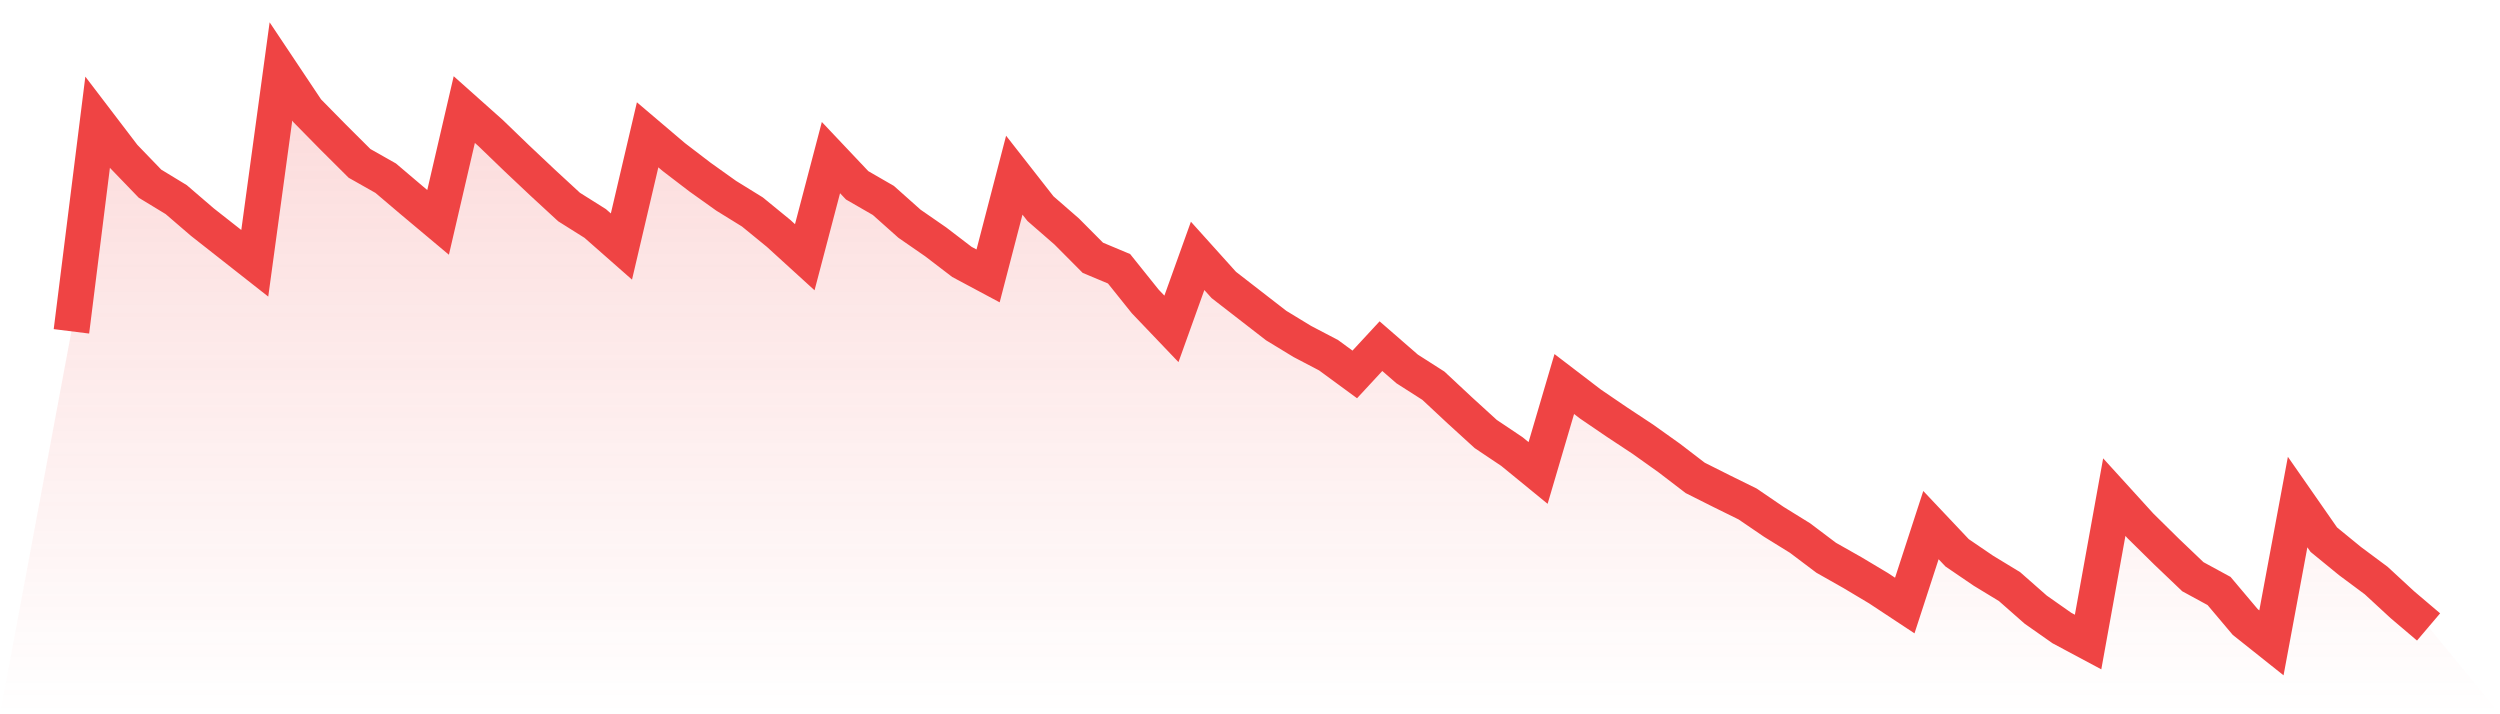
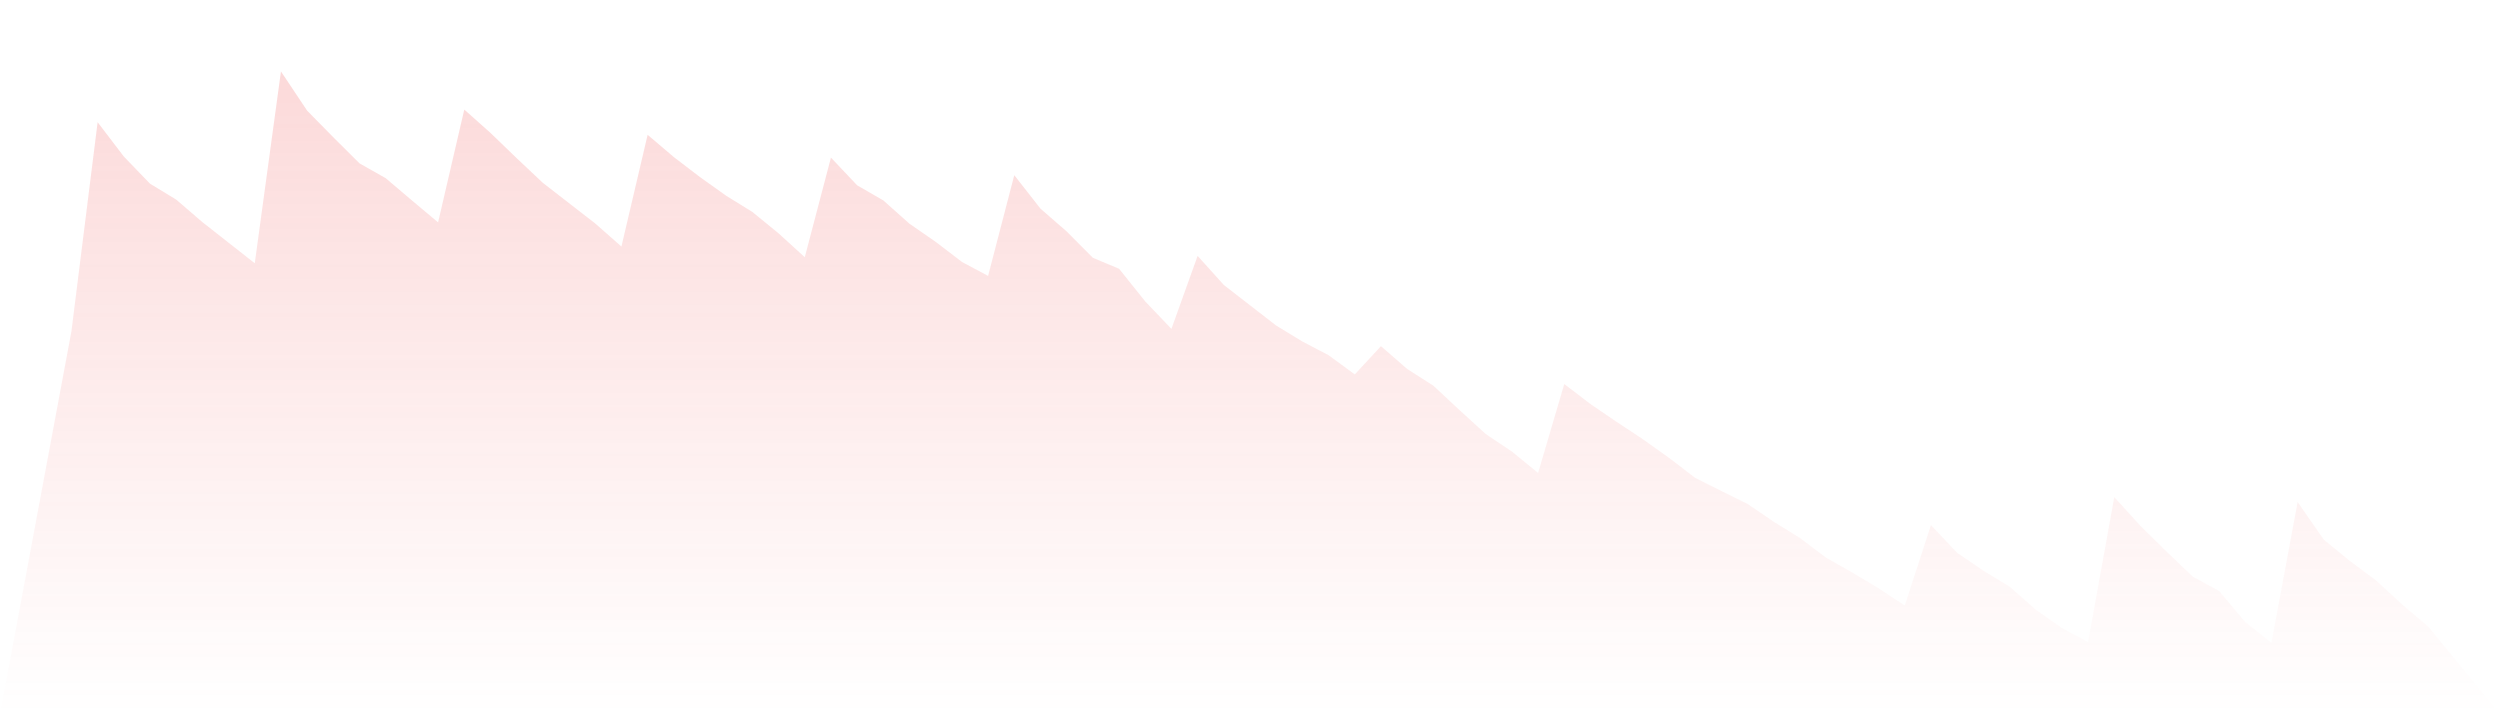
<svg xmlns="http://www.w3.org/2000/svg" viewBox="0 0 140 40">
  <defs>
    <linearGradient id="gradient" x1="0" x2="0" y1="0" y2="1">
      <stop offset="0%" stop-color="#ef4444" stop-opacity="0.2" />
      <stop offset="100%" stop-color="#ef4444" stop-opacity="0" />
    </linearGradient>
  </defs>
-   <path d="M4,18.555 L4,18.555 L5.467,6.843 L6.933,8.765 L8.4,10.286 L9.867,11.178 L11.333,12.438 L12.8,13.591 L14.267,14.744 L15.733,4 L17.2,6.198 L18.667,7.689 L20.133,9.149 L21.6,9.979 L23.067,11.224 L24.533,12.453 L26,6.136 L27.467,7.443 L28.933,8.857 L30.4,10.24 L31.867,11.593 L33.333,12.515 L34.8,13.806 L36.267,7.55 L37.733,8.795 L39.2,9.917 L40.667,10.963 L42.133,11.869 L43.6,13.068 L45.067,14.405 L46.533,8.826 L48,10.378 L49.467,11.224 L50.933,12.53 L52.4,13.545 L53.867,14.667 L55.333,15.451 L56.8,9.81 L58.267,11.685 L59.733,12.961 L61.2,14.436 L62.667,15.051 L64.133,16.88 L65.6,18.417 L67.067,14.329 L68.533,15.958 L70,17.095 L71.467,18.232 L72.933,19.124 L74.4,19.892 L75.867,20.968 L77.333,19.385 L78.8,20.661 L80.267,21.598 L81.733,22.966 L83.2,24.304 L84.667,25.287 L86.133,26.486 L87.6,21.506 L89.067,22.628 L90.533,23.627 L92,24.596 L93.467,25.641 L94.933,26.763 L96.4,27.5 L97.867,28.223 L99.333,29.222 L100.8,30.129 L102.267,31.235 L103.733,32.065 L105.2,32.941 L106.667,33.91 L108.133,29.406 L109.6,30.959 L111.067,31.958 L112.533,32.849 L114,34.14 L115.467,35.17 L116.933,35.954 L118.4,27.839 L119.867,29.452 L121.333,30.897 L122.8,32.296 L124.267,33.095 L125.733,34.832 L127.2,36 L128.667,28.115 L130.133,30.221 L131.6,31.42 L133.067,32.511 L134.533,33.864 L136,35.109 L140,40 L0,40 z" fill="url(#gradient)" />
-   <path d="M4,18.555 L4,18.555 L5.467,6.843 L6.933,8.765 L8.4,10.286 L9.867,11.178 L11.333,12.438 L12.8,13.591 L14.267,14.744 L15.733,4 L17.2,6.198 L18.667,7.689 L20.133,9.149 L21.6,9.979 L23.067,11.224 L24.533,12.453 L26,6.136 L27.467,7.443 L28.933,8.857 L30.4,10.24 L31.867,11.593 L33.333,12.515 L34.8,13.806 L36.267,7.55 L37.733,8.795 L39.2,9.917 L40.667,10.963 L42.133,11.869 L43.6,13.068 L45.067,14.405 L46.533,8.826 L48,10.378 L49.467,11.224 L50.933,12.53 L52.4,13.545 L53.867,14.667 L55.333,15.451 L56.8,9.81 L58.267,11.685 L59.733,12.961 L61.2,14.436 L62.667,15.051 L64.133,16.88 L65.6,18.417 L67.067,14.329 L68.533,15.958 L70,17.095 L71.467,18.232 L72.933,19.124 L74.4,19.892 L75.867,20.968 L77.333,19.385 L78.8,20.661 L80.267,21.598 L81.733,22.966 L83.2,24.304 L84.667,25.287 L86.133,26.486 L87.6,21.506 L89.067,22.628 L90.533,23.627 L92,24.596 L93.467,25.641 L94.933,26.763 L96.4,27.5 L97.867,28.223 L99.333,29.222 L100.8,30.129 L102.267,31.235 L103.733,32.065 L105.2,32.941 L106.667,33.91 L108.133,29.406 L109.6,30.959 L111.067,31.958 L112.533,32.849 L114,34.14 L115.467,35.17 L116.933,35.954 L118.4,27.839 L119.867,29.452 L121.333,30.897 L122.8,32.296 L124.267,33.095 L125.733,34.832 L127.2,36 L128.667,28.115 L130.133,30.221 L131.6,31.42 L133.067,32.511 L134.533,33.864 L136,35.109" fill="none" stroke="#ef4444" stroke-width="2" />
+   <path d="M4,18.555 L4,18.555 L5.467,6.843 L6.933,8.765 L8.4,10.286 L9.867,11.178 L11.333,12.438 L12.8,13.591 L14.267,14.744 L15.733,4 L17.2,6.198 L18.667,7.689 L20.133,9.149 L21.6,9.979 L23.067,11.224 L24.533,12.453 L26,6.136 L27.467,7.443 L28.933,8.857 L30.4,10.24 L33.333,12.515 L34.8,13.806 L36.267,7.55 L37.733,8.795 L39.2,9.917 L40.667,10.963 L42.133,11.869 L43.6,13.068 L45.067,14.405 L46.533,8.826 L48,10.378 L49.467,11.224 L50.933,12.53 L52.4,13.545 L53.867,14.667 L55.333,15.451 L56.8,9.81 L58.267,11.685 L59.733,12.961 L61.2,14.436 L62.667,15.051 L64.133,16.88 L65.6,18.417 L67.067,14.329 L68.533,15.958 L70,17.095 L71.467,18.232 L72.933,19.124 L74.4,19.892 L75.867,20.968 L77.333,19.385 L78.8,20.661 L80.267,21.598 L81.733,22.966 L83.2,24.304 L84.667,25.287 L86.133,26.486 L87.6,21.506 L89.067,22.628 L90.533,23.627 L92,24.596 L93.467,25.641 L94.933,26.763 L96.4,27.5 L97.867,28.223 L99.333,29.222 L100.8,30.129 L102.267,31.235 L103.733,32.065 L105.2,32.941 L106.667,33.91 L108.133,29.406 L109.6,30.959 L111.067,31.958 L112.533,32.849 L114,34.14 L115.467,35.17 L116.933,35.954 L118.4,27.839 L119.867,29.452 L121.333,30.897 L122.8,32.296 L124.267,33.095 L125.733,34.832 L127.2,36 L128.667,28.115 L130.133,30.221 L131.6,31.42 L133.067,32.511 L134.533,33.864 L136,35.109 L140,40 L0,40 z" fill="url(#gradient)" />
</svg>